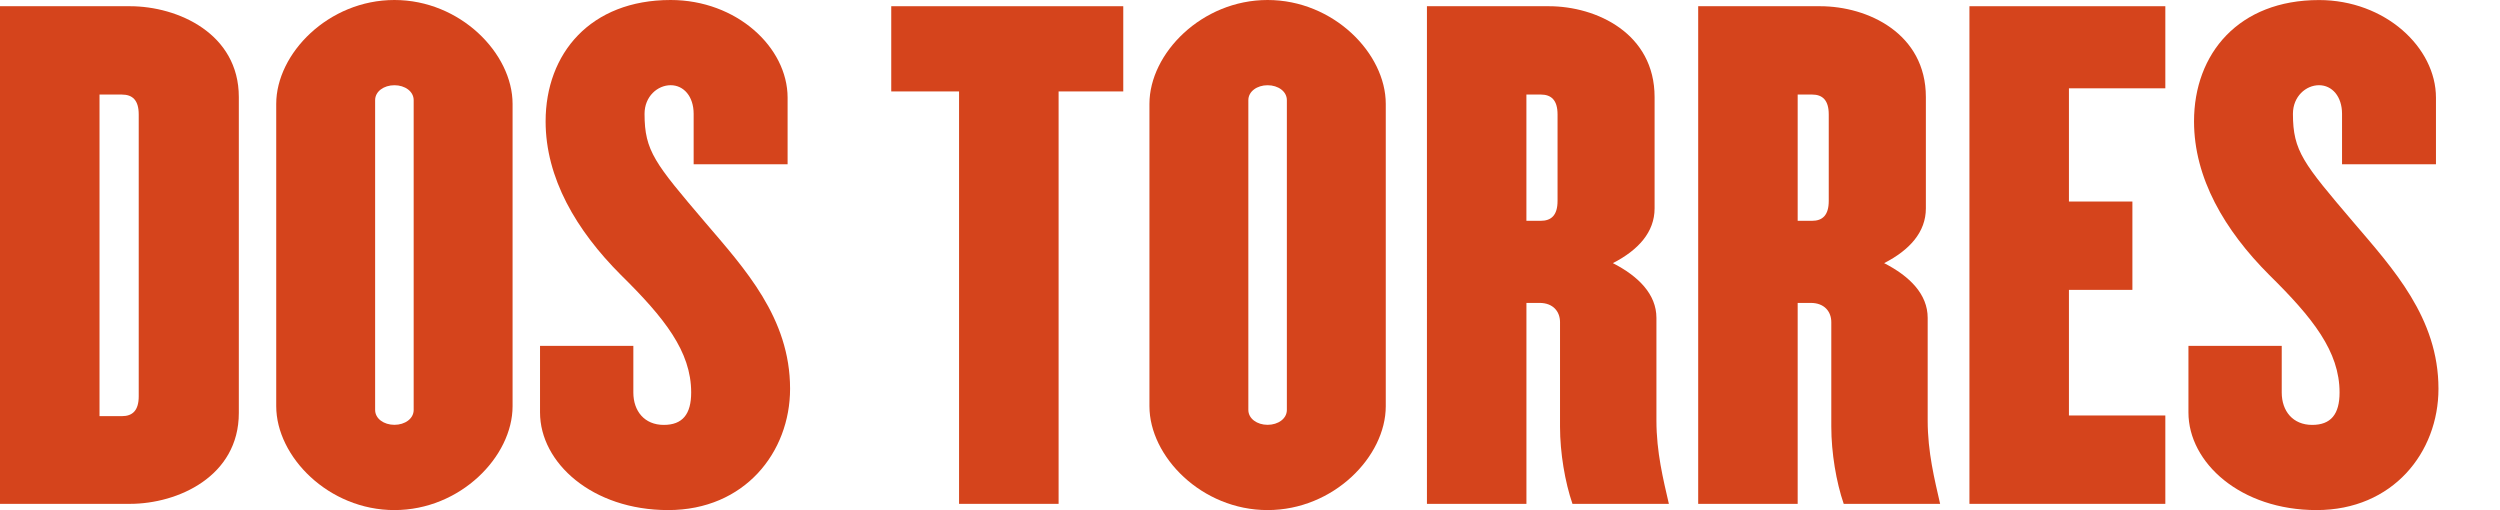
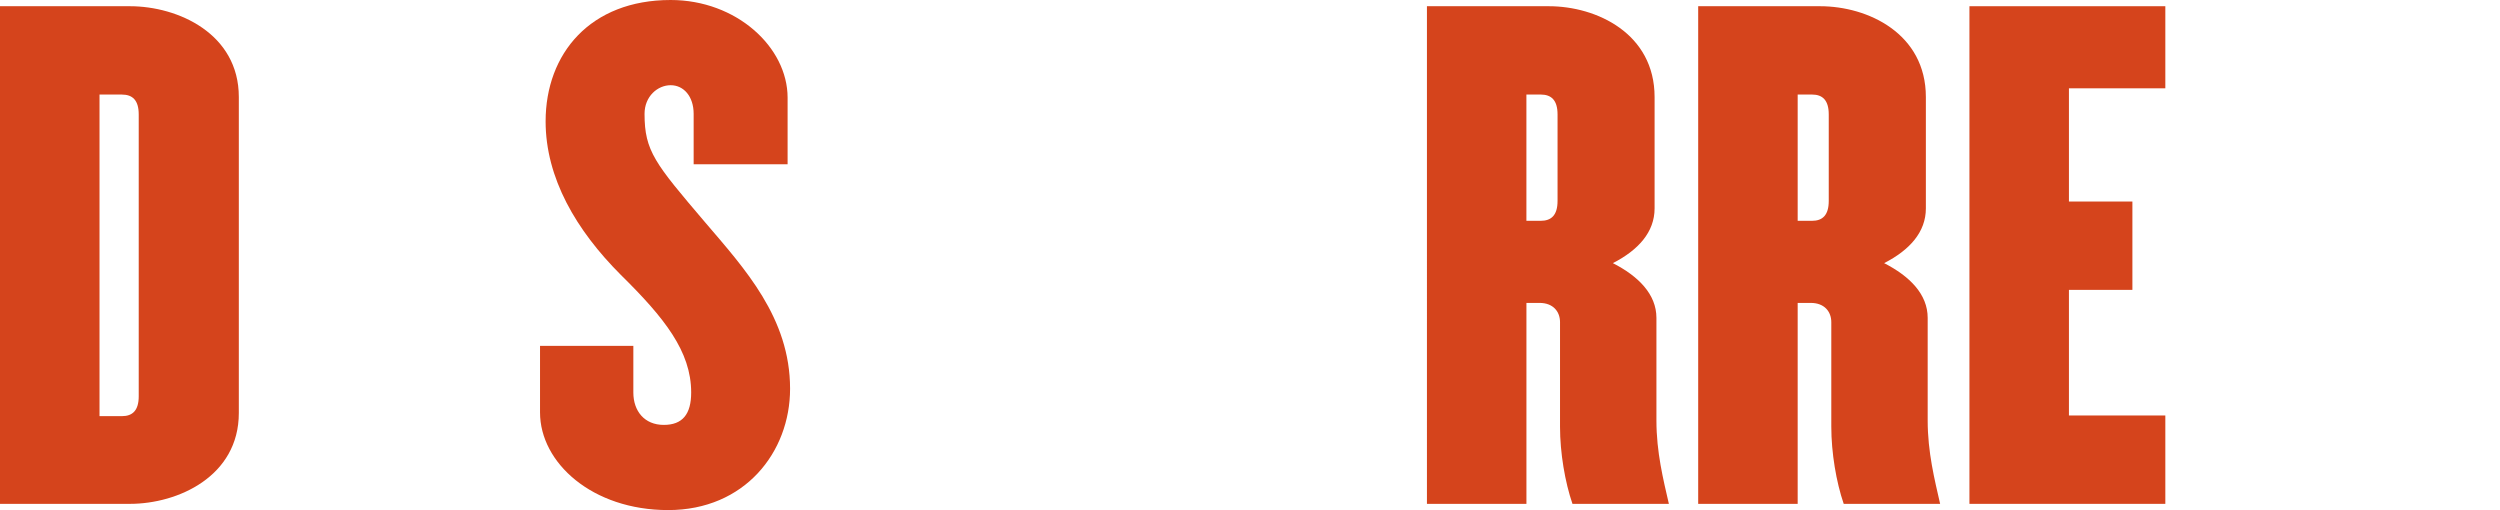
<svg xmlns="http://www.w3.org/2000/svg" version="1.1" id="Capa_1" x="0px" y="0px" width="98px" height="20px" viewBox="0 0 98 20" enable-background="new 0 0 98 20" xml:space="preserve">
  <path fill="#D5441C" d="M5.095,0.244c1.878,0,4.267,1.072,4.267,3.56v12.385c0,2.486-2.389,3.562-4.267,3.562H0V0.244H5.095z   M4.779,16.313c0.415,0,0.659-0.22,0.659-0.779V4.487c0-0.561-0.244-0.78-0.659-0.78H3.901v12.605H4.779z" />
-   <path fill="#D5441C" d="M15.461,19.995c-2.584,0-4.633-2.099-4.633-4.072V4.072C10.829,2.097,12.877,0,15.461,0  s4.632,2.096,4.632,4.072v11.851C20.093,17.896,18.046,19.995,15.461,19.995 M15.461,3.341c-0.415,0-0.756,0.244-0.756,0.585v12.143  c0,0.342,0.341,0.584,0.756,0.584s0.755-0.242,0.755-0.584V3.926C16.216,3.584,15.876,3.341,15.461,3.341" />
  <path fill="#D5441C" d="M26.192,19.995c-2.976,0-5.023-1.854-5.023-3.828v-2.61h3.658v1.829c0,0.731,0.438,1.27,1.193,1.27  c0.732,0,1.074-0.415,1.074-1.27c0-1.61-1.048-2.926-2.755-4.608c-1.756-1.755-2.951-3.803-2.951-6.021  C21.389,2.096,23.144,0,26.29,0c2.584,0,4.584,1.853,4.584,3.829v2.609h-3.683V4.462c0-0.683-0.39-1.122-0.901-1.122  c-0.512,0-1.024,0.438-1.024,1.122c0,1.463,0.415,1.95,2.366,4.243c1.56,1.828,3.339,3.755,3.339,6.534  C30.971,17.727,29.191,19.995,26.192,19.995" />
-   <polygon fill="#D5441C" points="34.937,3.584 34.937,0.244 44.032,0.244 44.032,3.584 41.497,3.584 41.497,19.751 37.595,19.751   37.595,3.584 " />
-   <path fill="#D5441C" d="M49.689,19.995c-2.583,0-4.631-2.099-4.631-4.072V4.072C45.058,2.097,47.107,0,49.689,0  c2.586,0,4.633,2.096,4.633,4.072v11.851C54.323,17.896,52.275,19.995,49.689,19.995 M49.689,3.341  c-0.413,0-0.754,0.244-0.754,0.585v12.143c0,0.342,0.342,0.584,0.754,0.584c0.416,0,0.756-0.242,0.756-0.584V3.926  C50.445,3.584,50.105,3.341,49.689,3.341" />
  <path fill="#D5441C" d="M60.715,0.244c1.877,0,4.145,1.073,4.145,3.56v4.365c0,0.927-0.635,1.633-1.635,2.146  c1,0.512,1.707,1.219,1.707,2.146v4.023c0,1.242,0.269,2.314,0.488,3.268h-3.779c-0.293-0.854-0.488-1.999-0.488-3.023V12.63  c0-0.414-0.268-0.756-0.803-0.756h-0.514v7.877h-3.9V0.244H60.715z M60.396,8.656c0.416,0,0.66-0.22,0.66-0.78V4.487  c0-0.561-0.244-0.781-0.66-0.781h-0.561v4.95H60.396z" />
  <path fill="#D5441C" d="M71.348,0.244c1.877,0,4.146,1.073,4.146,3.56v4.365c0,0.927-0.634,1.633-1.636,2.146  c1.002,0.512,1.707,1.219,1.707,2.146v4.023c0,1.242,0.271,2.314,0.488,3.268h-3.779c-0.293-0.854-0.487-1.999-0.487-3.023V12.63  c0-0.414-0.269-0.756-0.806-0.756h-0.512v7.877h-3.9V0.244H71.348z M71.032,8.656c0.411,0,0.655-0.22,0.655-0.78V4.487  c0-0.561-0.244-0.781-0.655-0.781h-0.563v4.95H71.032z" />
  <polygon fill="#D5441C" points="84.881,3.462 81.102,3.462 81.102,7.9 83.59,7.9 83.59,11.363 81.102,11.363 81.102,16.287   84.881,16.287 84.881,19.751 77.202,19.751 77.202,0.244 84.881,0.244 " />
-   <path fill="#D5441C" d="M90.809,19.995c-2.975,0-5.022-1.854-5.022-3.828v-2.61h3.657v1.829c0,0.731,0.439,1.27,1.193,1.27  c0.732,0,1.074-0.415,1.074-1.27c0-1.61-1.049-2.926-2.756-4.608c-1.756-1.755-2.949-3.803-2.949-6.021  c0-2.659,1.754-4.755,4.9-4.755c2.586,0,4.584,1.853,4.584,3.829v2.609h-3.682V4.462c0-0.683-0.392-1.122-0.902-1.122  c-0.512,0-1.023,0.438-1.023,1.122c0,1.463,0.414,1.95,2.365,4.243c1.559,1.828,3.34,3.755,3.34,6.534  C95.588,17.727,93.807,19.995,90.809,19.995" />
</svg>